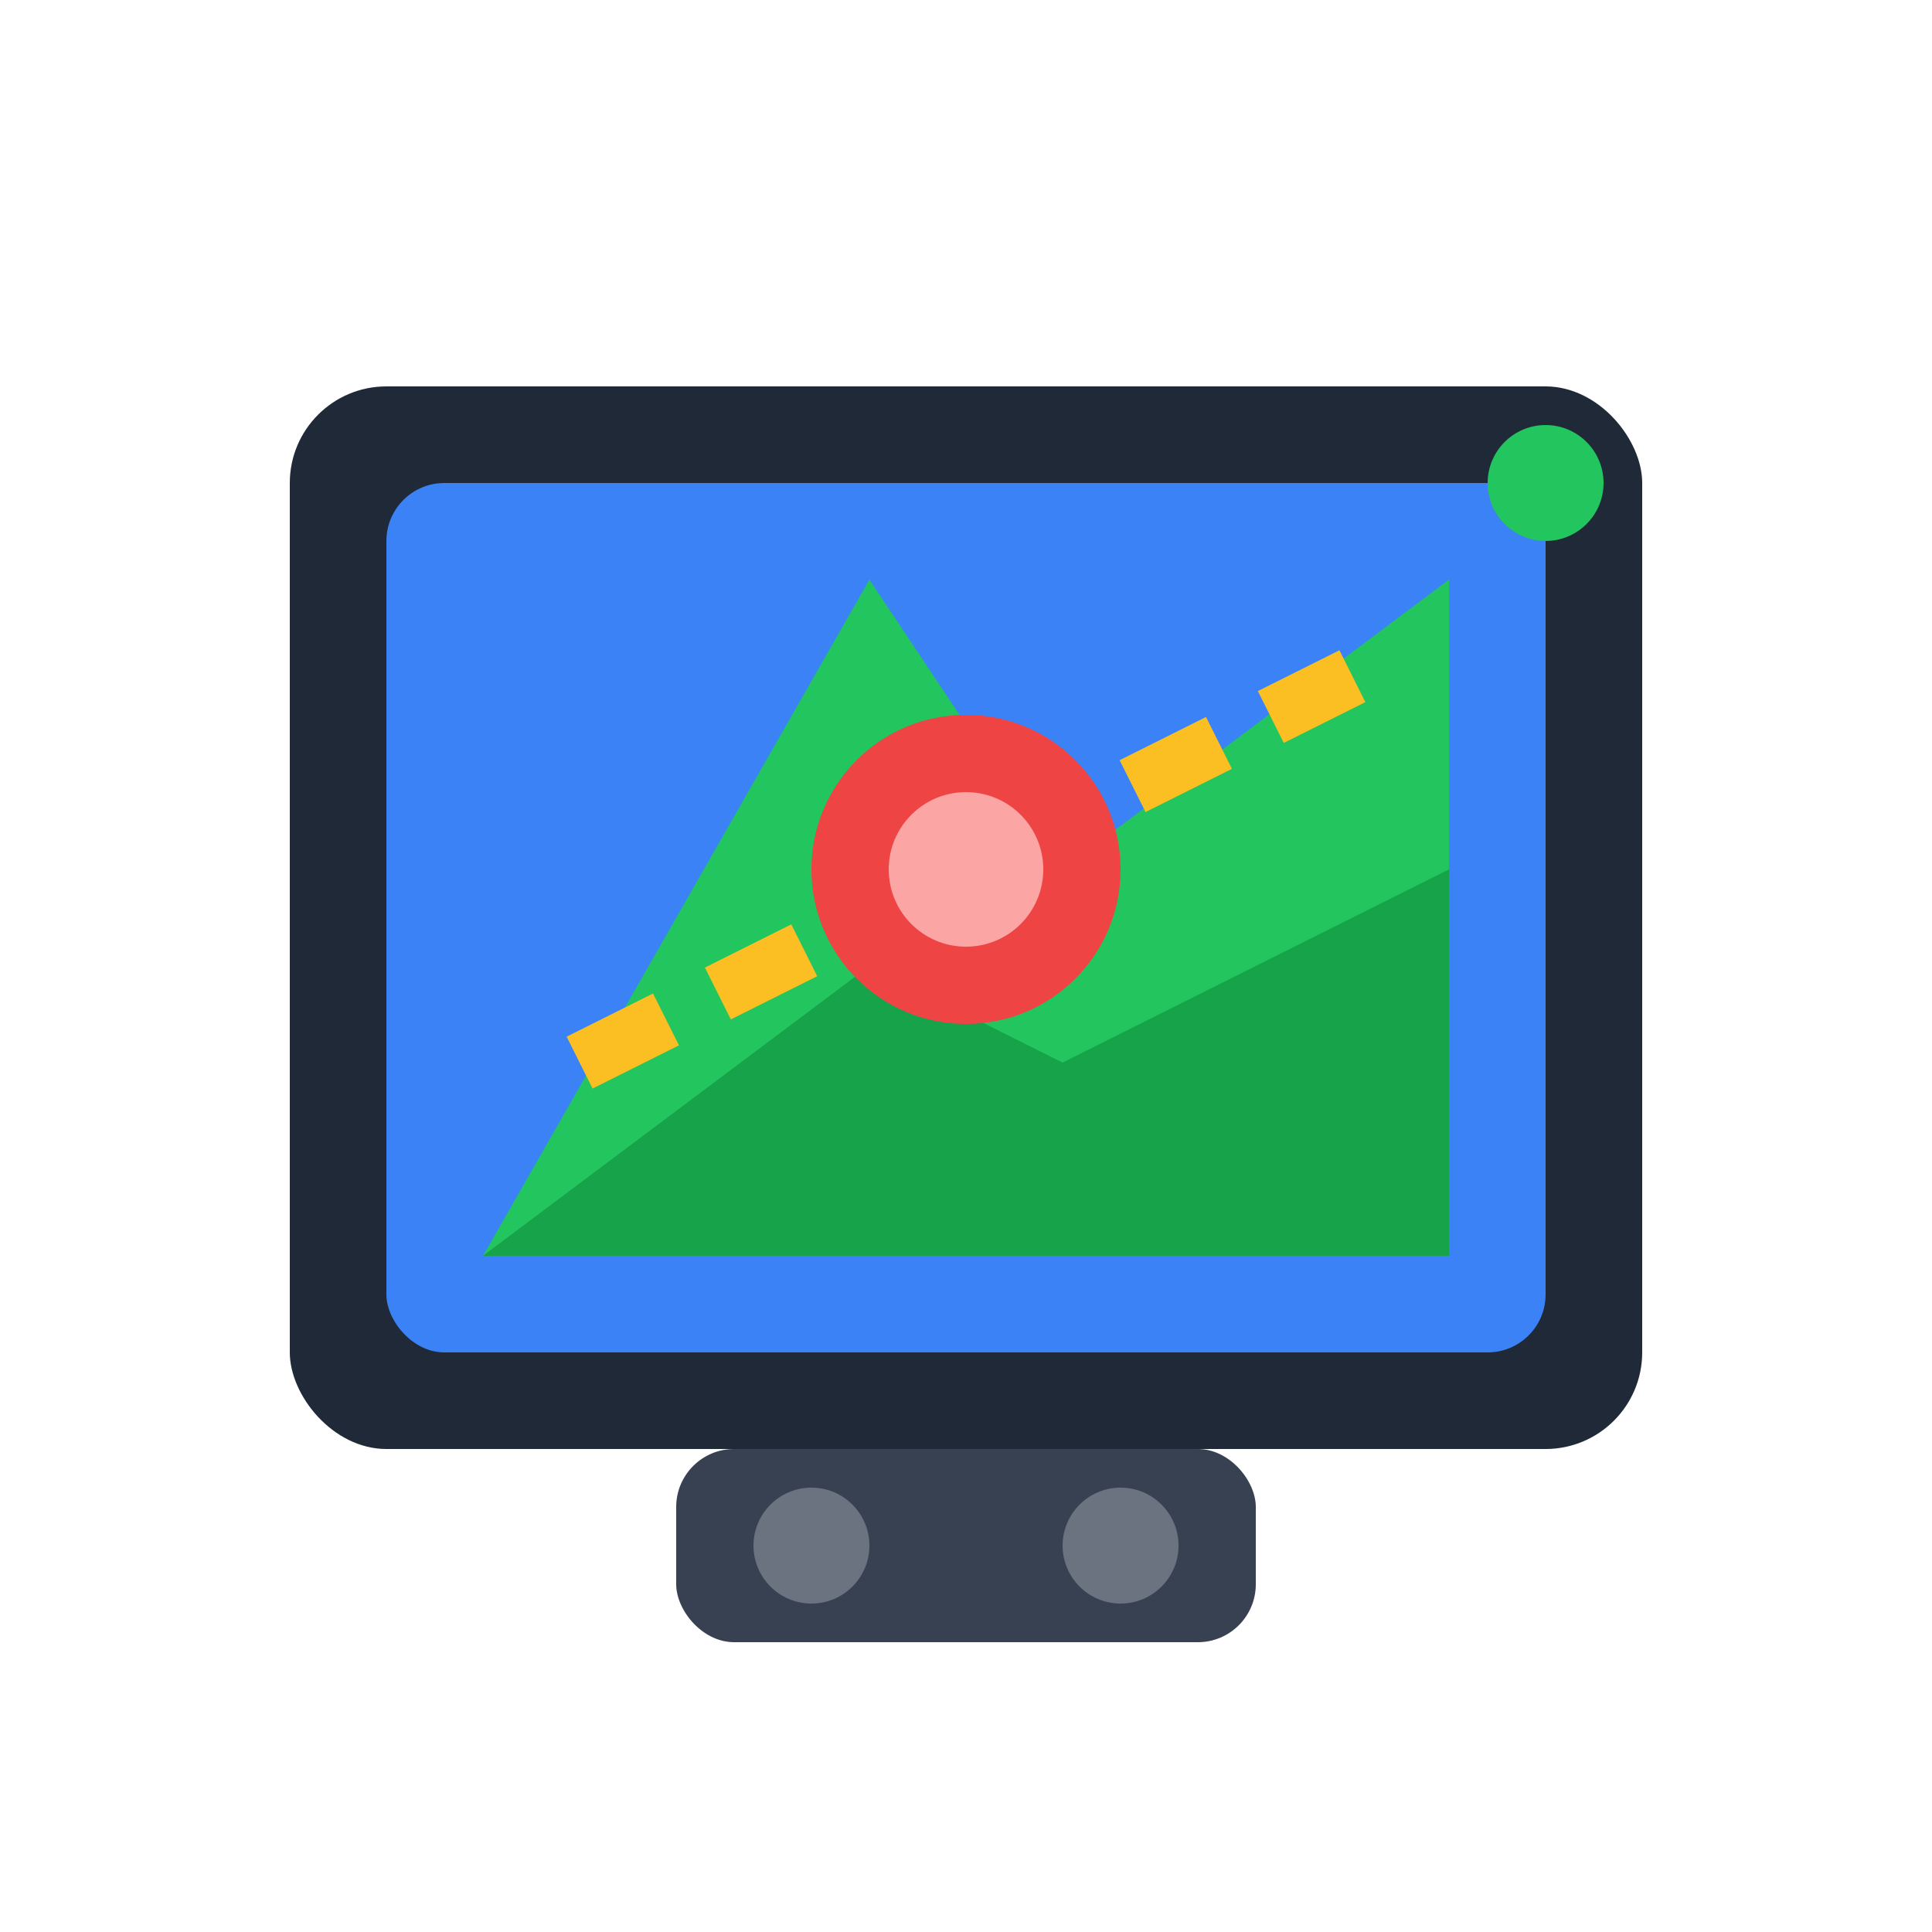
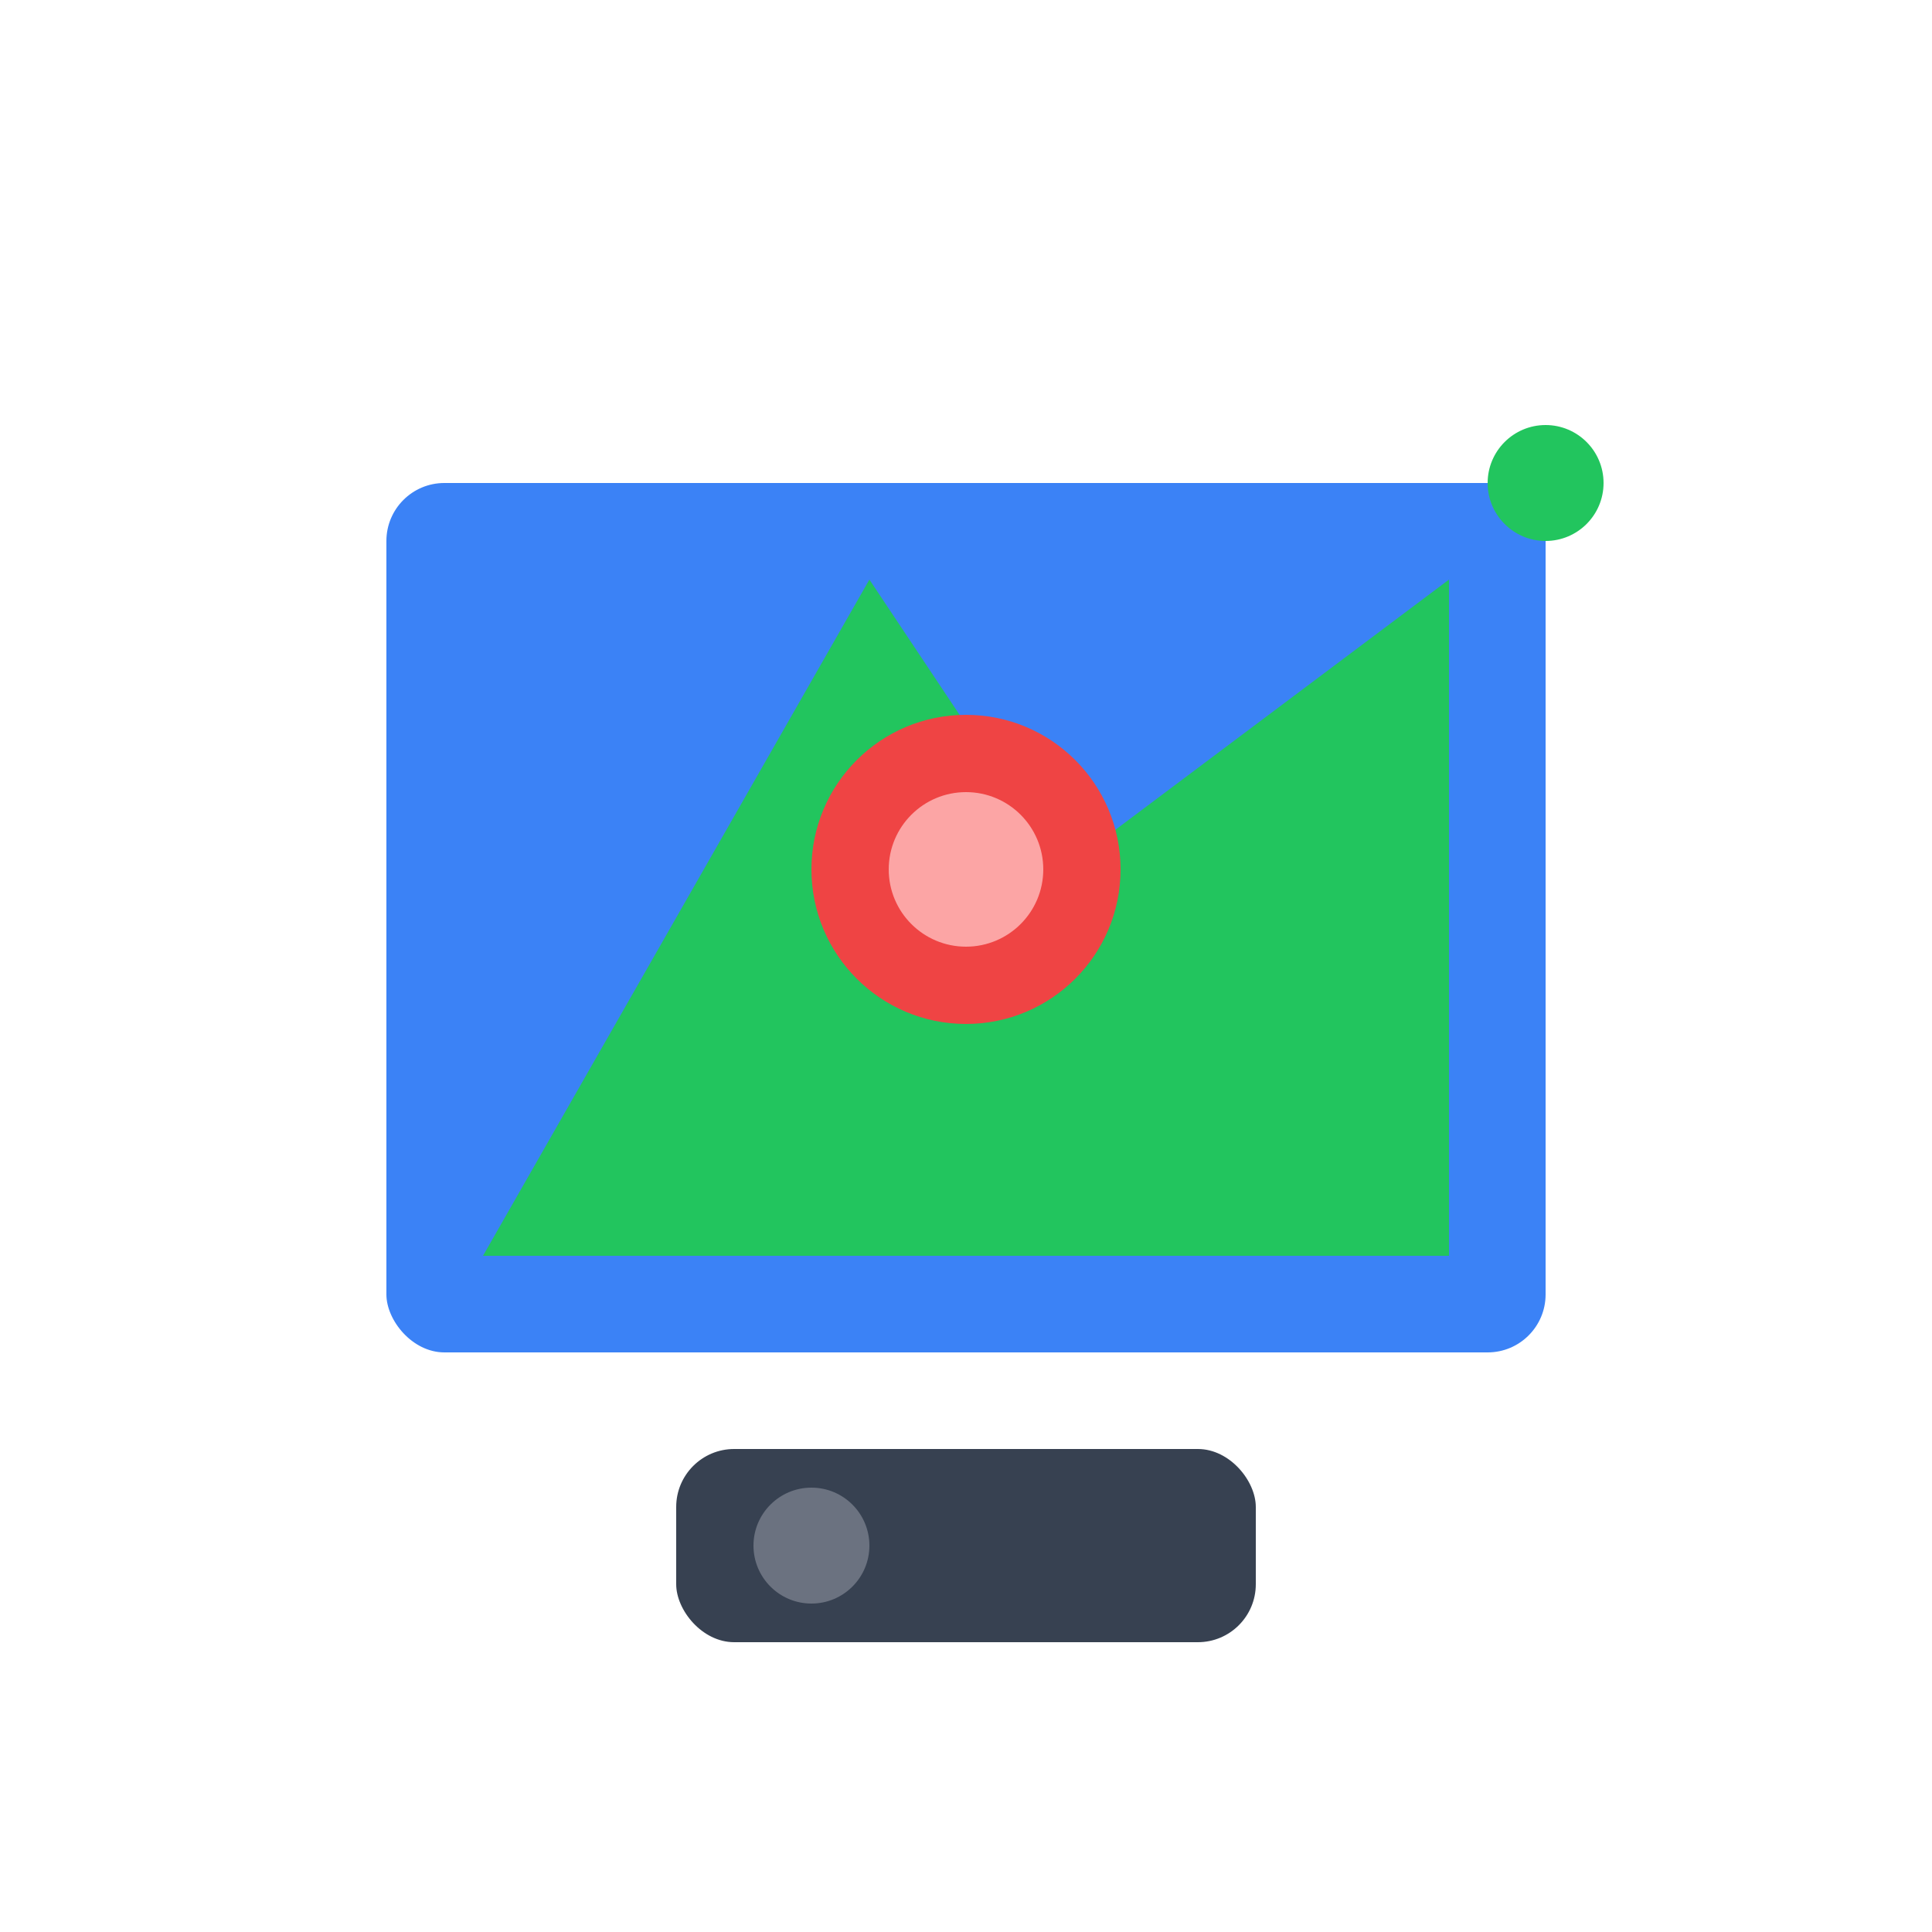
<svg xmlns="http://www.w3.org/2000/svg" viewBox="0 0 100 100">
-   <rect x="15" y="20" width="70" height="55" rx="5" fill="#1f2937" />
  <rect x="20" y="25" width="60" height="45" rx="3" fill="#3b82f6" />
  <path d="M25 65 L45 30 L55 45 L75 30 L75 65 Z" fill="#22c55e" />
-   <path d="M25 65 L45 50 L55 55 L75 45 L75 65 Z" fill="#16a34a" />
-   <line x1="30" y1="55" x2="70" y2="35" stroke="#fbbf24" stroke-width="3" stroke-dasharray="5,3" />
  <circle cx="50" cy="45" r="8" fill="#ef4444" />
  <circle cx="50" cy="45" r="4" fill="#fca5a5" />
  <rect x="35" y="75" width="30" height="10" rx="3" fill="#374151" />
  <circle cx="42" cy="80" r="3" fill="#6b7280" />
-   <circle cx="58" cy="80" r="3" fill="#6b7280" />
  <circle cx="80" cy="25" r="3" fill="#22c55e" />
</svg>